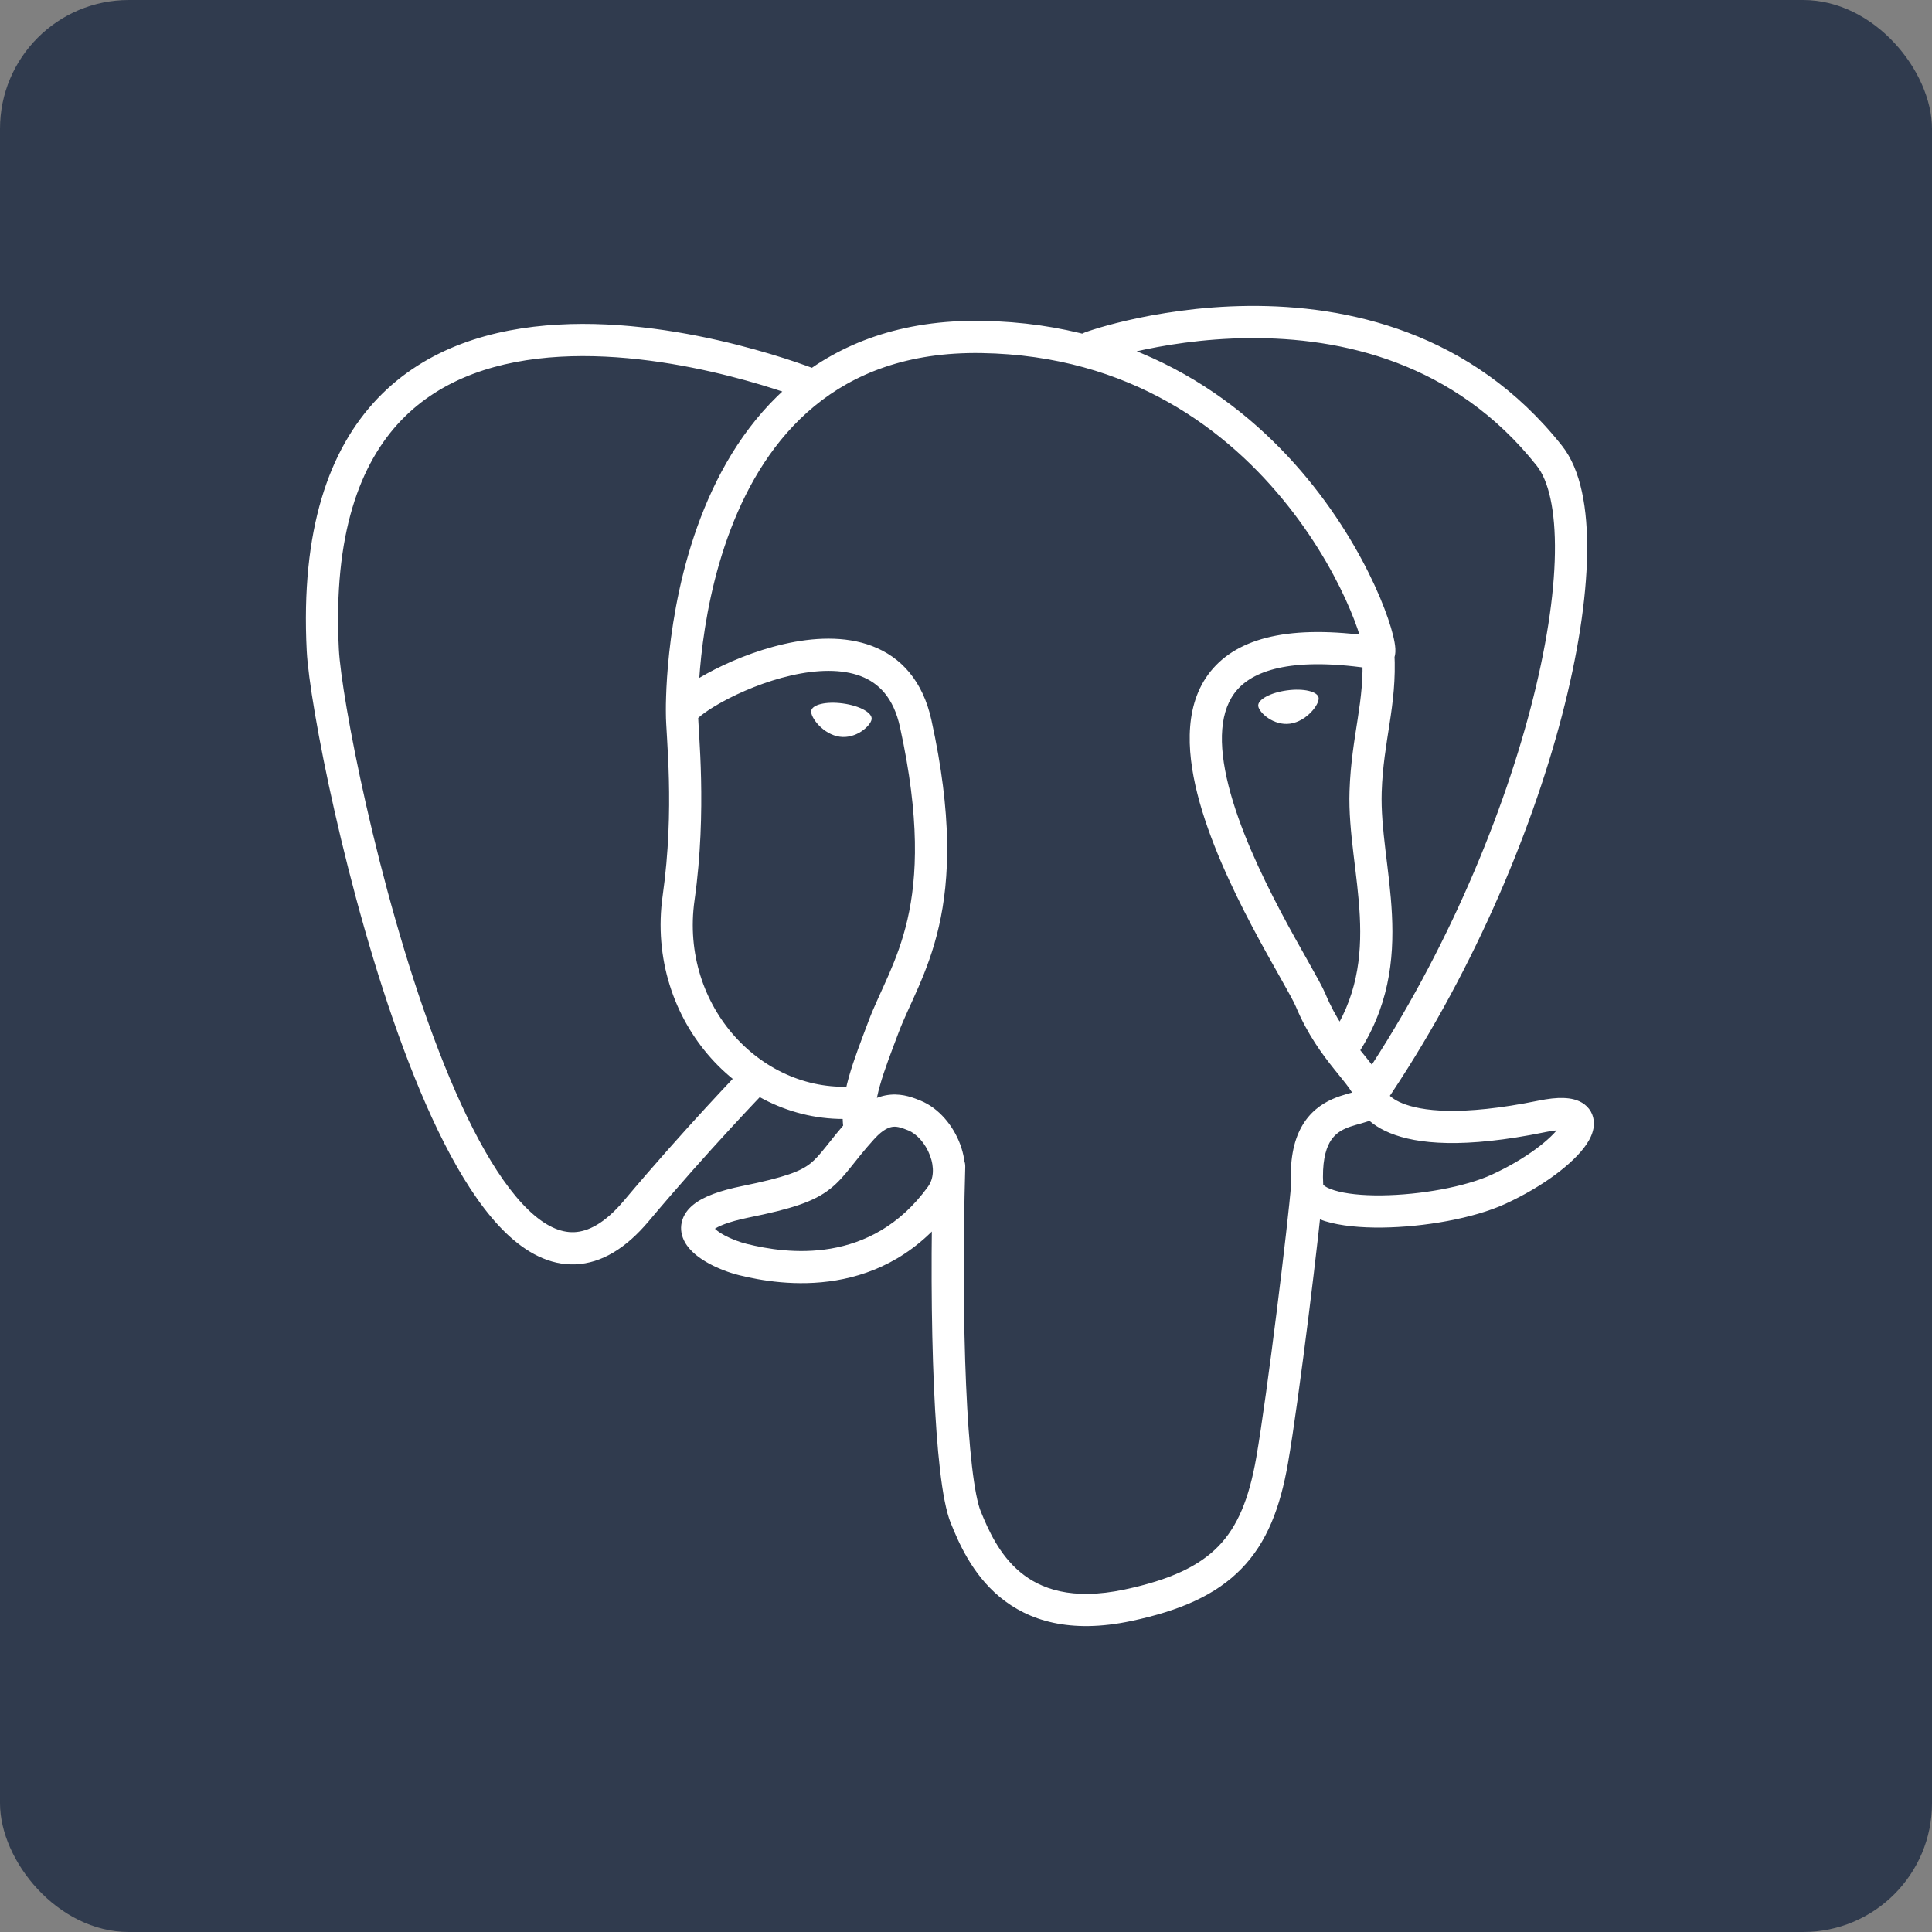
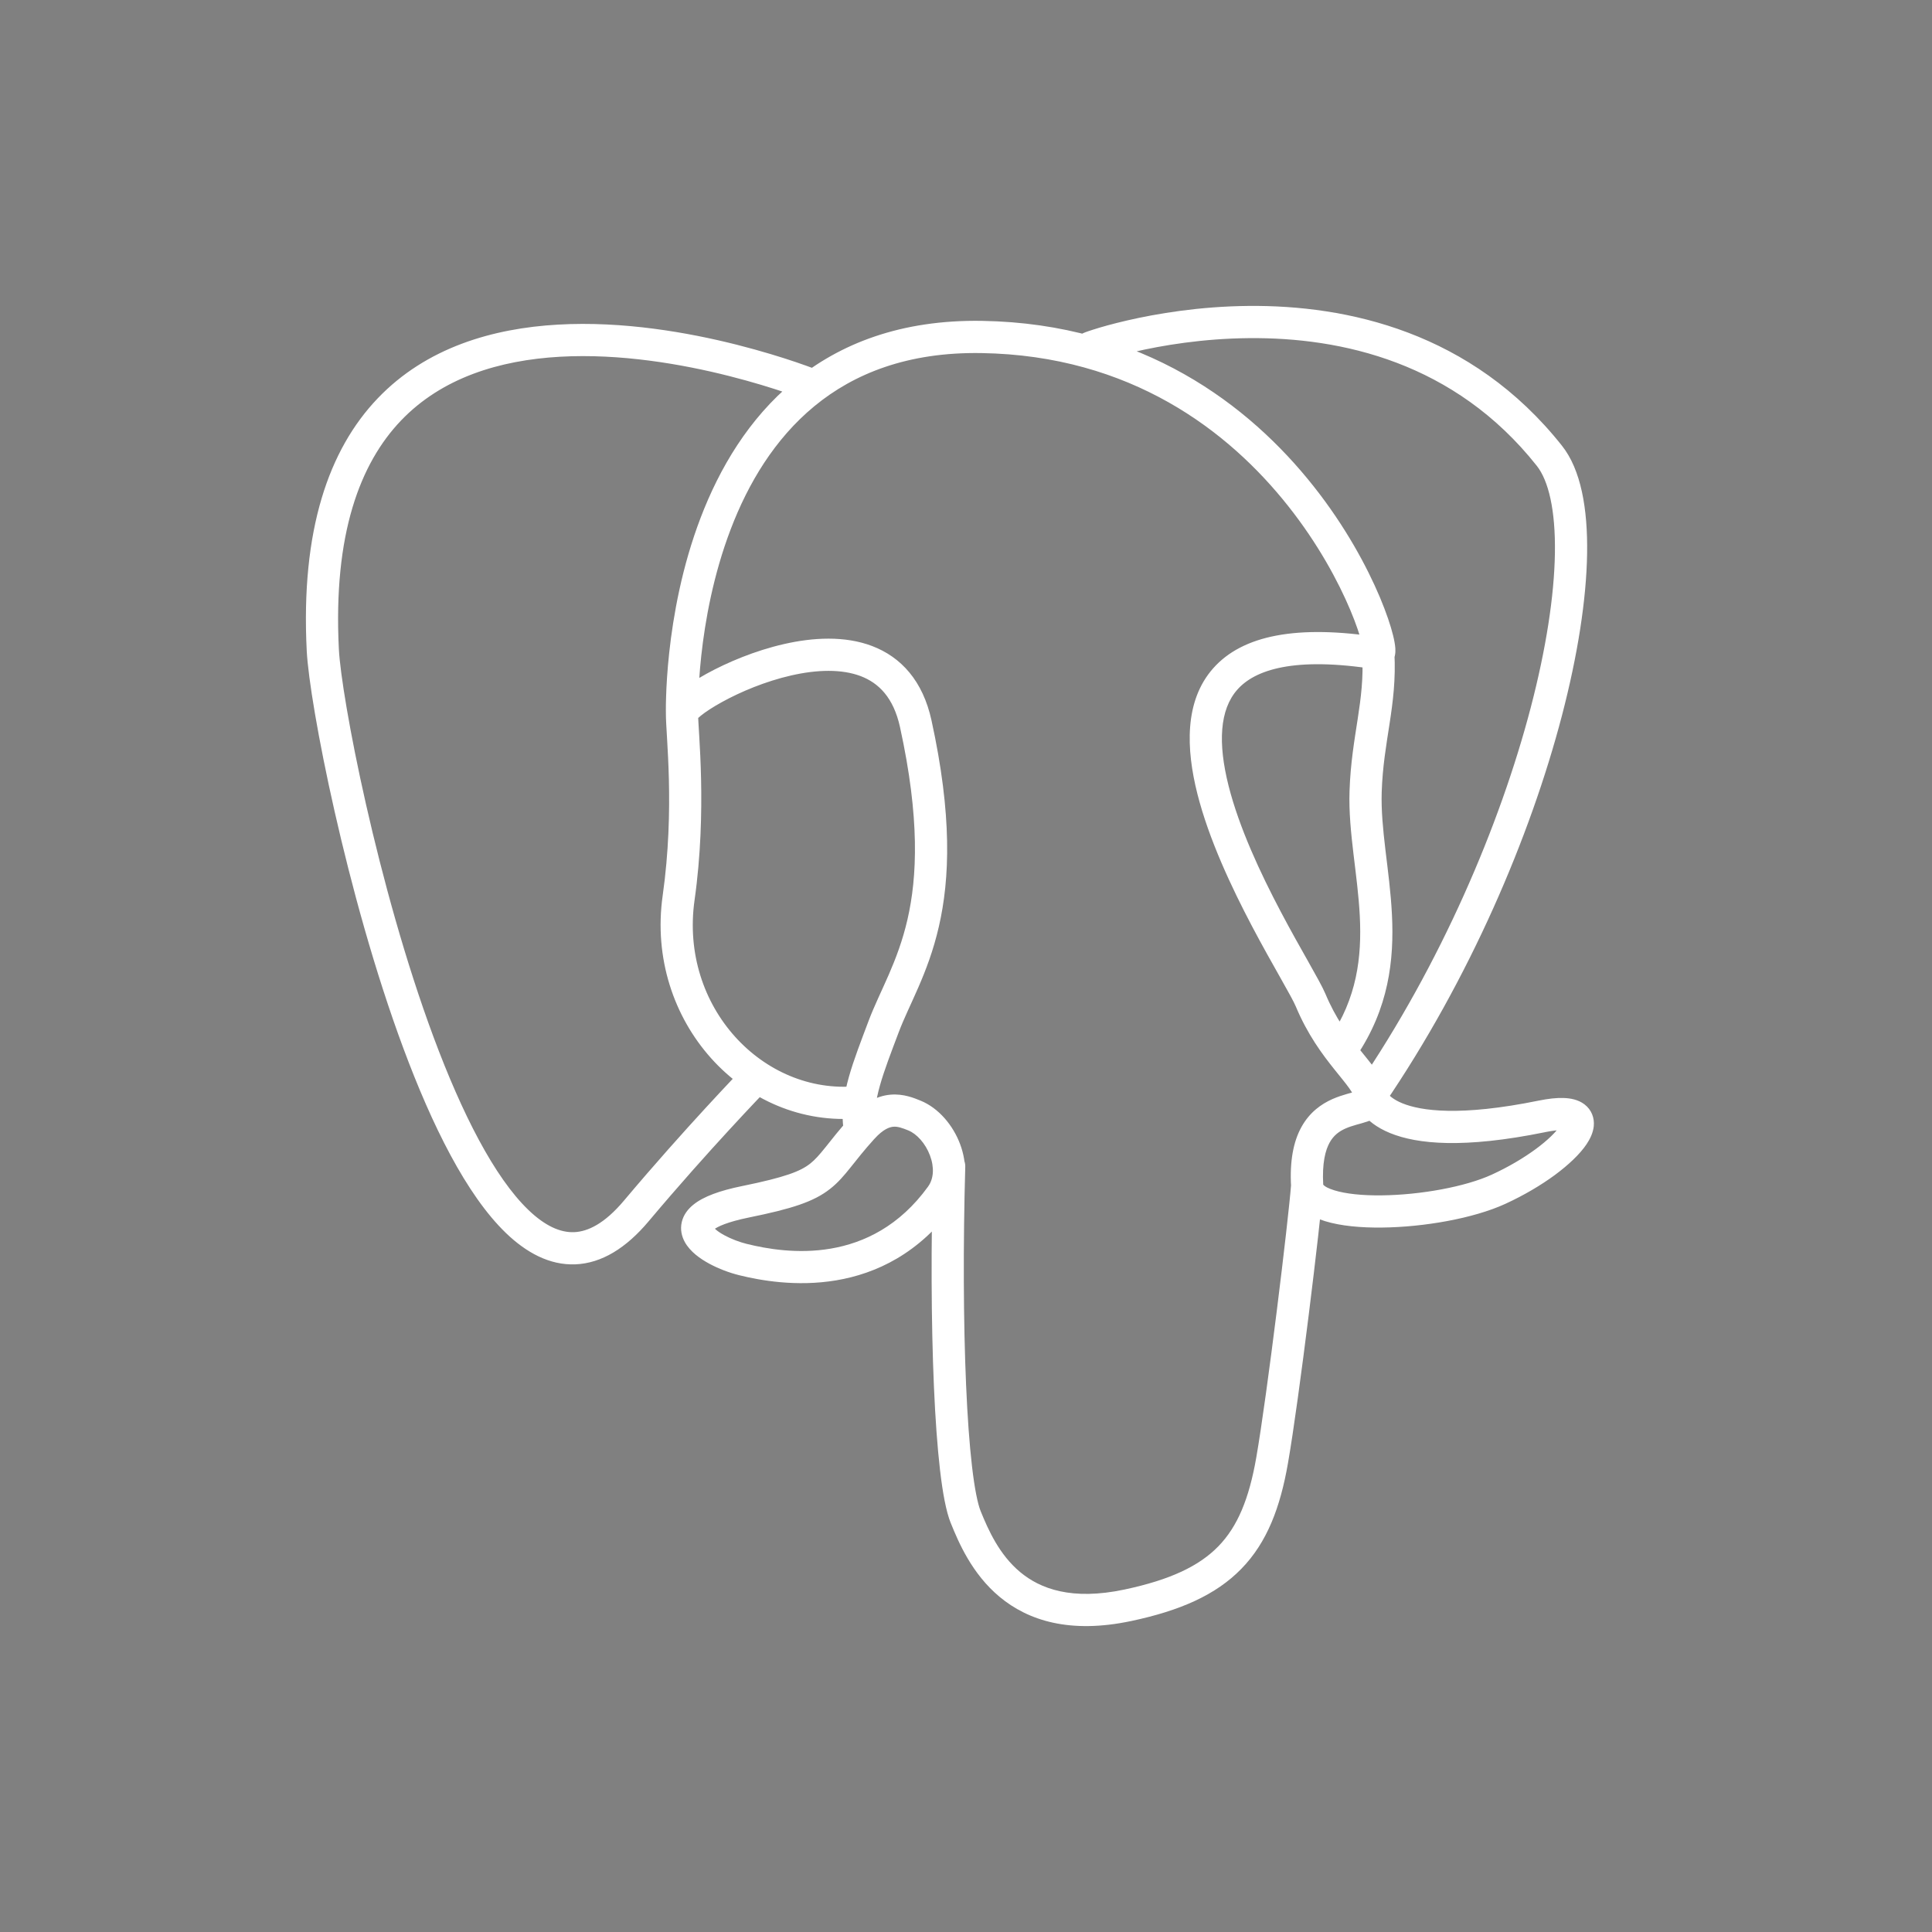
<svg xmlns="http://www.w3.org/2000/svg" width="60" height="60" viewBox="0 0 60 60" fill="none">
  <rect x="0" y="0" width="60" height="60" fill="#808080" stroke="none" />
-   <rect width="60" height="60" rx="4" fill="#303B4E" />
-   <path d="M25.193 22.078C25.164 22.277 25.562 22.809 26.08 22.88C26.598 22.951 27.041 22.536 27.069 22.337C27.097 22.137 26.7 21.918 26.181 21.847C25.663 21.775 25.22 21.879 25.193 22.078Z" fill="white" />
-   <path d="M40.952 21.672C40.98 21.871 40.583 22.402 40.065 22.474C39.547 22.545 39.104 22.129 39.076 21.93C39.048 21.731 39.445 21.512 39.963 21.441C40.481 21.369 40.924 21.473 40.952 21.672V21.672Z" fill="white" />
-   <path d="M29.977 36.236C29.985 35.96 29.768 35.73 29.492 35.722C29.216 35.714 28.986 35.932 28.978 36.208L29.478 36.222L29.977 36.236ZM29.991 47.114L29.527 47.302L29.528 47.302L29.991 47.114ZM35.023 49.854L35.126 50.343L35.127 50.343L35.023 49.854ZM39.507 45.355L39.014 45.269L39.014 45.269L39.507 45.355ZM41.093 36.866C41.114 36.591 40.908 36.351 40.633 36.33C40.357 36.309 40.117 36.515 40.096 36.791L40.595 36.828L41.093 36.866ZM25.063 12.435C25.319 12.539 25.61 12.415 25.714 12.159C25.817 11.903 25.694 11.611 25.438 11.508L25.25 11.972L25.063 12.435ZM10.025 20.188L10.524 20.163L10.524 20.163L10.025 20.188ZM19.76 37.609L20.142 37.931L20.142 37.931L19.76 37.609ZM23.744 33.919C23.936 33.721 23.931 33.404 23.733 33.212C23.535 33.02 23.218 33.024 23.026 33.222L23.385 33.571L23.744 33.919ZM34.023 11.272C34.287 11.19 34.434 10.91 34.353 10.646C34.271 10.383 33.991 10.235 33.727 10.317L33.875 10.794L34.023 11.272ZM48.119 14.157L48.511 13.846L48.511 13.846L48.119 14.157ZM42.155 33.739C41.999 33.967 42.058 34.278 42.286 34.434C42.514 34.589 42.826 34.531 42.981 34.302L42.568 34.021L42.155 33.739ZM42.568 34.021L43.056 33.911L43.056 33.911L42.568 34.021ZM47.883 34.671L47.983 35.161L47.983 35.16L47.883 34.671ZM46.541 36.933L46.749 37.387L46.749 37.387L46.541 36.933ZM40.595 36.828L40.096 36.857L40.096 36.857L40.595 36.828ZM40.7 31.057L41.162 30.864L41.162 30.864L40.7 31.057ZM30.492 10.465L30.483 10.965H30.483L30.492 10.465ZM20.68 22.178C20.688 22.454 20.918 22.672 21.194 22.665C21.47 22.657 21.687 22.427 21.68 22.151L21.18 22.165L20.68 22.178ZM26.783 35.035L27.153 35.37L27.154 35.37L26.783 35.035ZM23.152 37.322L23.053 36.833L23.052 36.833L23.152 37.322ZM23.073 39.117L23.194 38.631L23.193 38.631L23.073 39.117ZM29.229 37.14L28.824 36.847L28.824 36.848L29.229 37.14ZM28.4 34.645L28.59 34.182L28.589 34.182L28.4 34.645ZM26.201 35.086C26.243 35.358 26.498 35.545 26.771 35.503C27.044 35.461 27.231 35.205 27.189 34.932L26.695 35.009L26.201 35.086ZM27.44 31.888L26.972 31.712L26.972 31.713L27.44 31.888ZM28.44 22.477L28.928 22.37L28.928 22.37L28.44 22.477ZM21.18 22.165L20.68 22.161L20.68 22.161L21.18 22.165ZM21.075 27.884L20.58 27.814V27.814L21.075 27.884ZM26.706 34.726C26.98 34.7 27.182 34.456 27.156 34.181C27.13 33.906 26.885 33.705 26.61 33.731L26.658 34.229L26.706 34.726ZM42.41 24.583L42.91 24.599L42.91 24.599L42.41 24.583ZM41.285 32.258C41.131 32.487 41.19 32.797 41.419 32.952C41.648 33.107 41.959 33.048 42.113 32.819L41.7 32.538L41.285 32.258ZM29.478 36.222L28.978 36.208C28.909 38.636 28.918 41.075 29.004 43.06C29.047 44.052 29.11 44.936 29.193 45.651C29.274 46.349 29.38 46.937 29.527 47.302L29.991 47.114L30.454 46.927C30.363 46.7 30.267 46.235 30.186 45.535C30.107 44.853 30.045 43.995 30.003 43.016C29.918 41.06 29.909 38.645 29.977 36.236L29.478 36.222ZM29.991 47.114L29.528 47.302C29.768 47.896 30.182 48.875 31.044 49.592C31.936 50.334 33.236 50.743 35.126 50.343L35.023 49.854L34.919 49.365C33.283 49.711 32.307 49.342 31.684 48.824C31.032 48.281 30.693 47.516 30.454 46.927L29.991 47.114ZM35.023 49.854L35.127 50.343C36.645 50.022 37.76 49.534 38.553 48.719C39.348 47.903 39.759 46.82 39.999 45.441L39.507 45.355L39.014 45.269C38.789 46.557 38.431 47.411 37.837 48.022C37.241 48.634 36.348 49.062 34.919 49.365L35.023 49.854ZM39.507 45.355L39.999 45.441C40.345 43.463 41.007 37.999 41.093 36.866L40.595 36.828L40.096 36.791C40.013 37.891 39.354 43.323 39.014 45.269L39.507 45.355ZM25.25 11.972C25.438 11.508 25.437 11.508 25.437 11.508C25.437 11.508 25.436 11.507 25.436 11.507C25.435 11.507 25.434 11.507 25.433 11.506C25.431 11.505 25.427 11.504 25.423 11.502C25.415 11.499 25.402 11.494 25.386 11.488C25.354 11.475 25.307 11.457 25.246 11.434C25.125 11.389 24.949 11.325 24.726 11.249C24.281 11.098 23.647 10.9 22.89 10.708C21.38 10.326 19.352 9.966 17.331 10.081C15.312 10.195 13.242 10.788 11.729 12.372C10.211 13.961 9.336 16.462 9.526 20.214L10.025 20.188L10.524 20.163C10.343 16.582 11.185 14.389 12.452 13.062C13.725 11.731 15.508 11.186 17.388 11.079C19.266 10.973 21.184 11.308 22.645 11.678C23.372 11.862 23.98 12.052 24.405 12.196C24.617 12.268 24.784 12.329 24.896 12.371C24.952 12.392 24.995 12.408 25.023 12.419C25.037 12.425 25.048 12.429 25.054 12.432C25.058 12.433 25.06 12.434 25.062 12.434C25.062 12.435 25.063 12.435 25.063 12.435C25.063 12.435 25.063 12.435 25.063 12.435C25.063 12.435 25.063 12.435 25.25 11.972ZM10.025 20.188L9.526 20.214C9.568 21.04 9.879 22.942 10.393 25.207C10.909 27.484 11.638 30.167 12.53 32.564C13.413 34.937 14.484 37.112 15.717 38.297C16.341 38.896 17.066 39.299 17.873 39.265C18.684 39.231 19.442 38.763 20.142 37.931L19.76 37.609L19.377 37.287C18.776 38.002 18.257 38.248 17.831 38.266C17.403 38.283 16.93 38.076 16.41 37.576C15.354 36.562 14.347 34.58 13.467 32.215C12.596 29.873 11.878 27.236 11.368 24.986C10.855 22.726 10.562 20.897 10.524 20.163L10.025 20.188ZM19.76 37.609L20.142 37.931C21.088 36.806 21.989 35.802 22.654 35.08C22.987 34.718 23.26 34.427 23.449 34.227C23.544 34.127 23.618 34.05 23.668 33.997C23.693 33.971 23.712 33.952 23.725 33.938C23.732 33.932 23.736 33.927 23.739 33.923C23.741 33.922 23.742 33.921 23.743 33.92C23.743 33.919 23.744 33.919 23.744 33.919C23.744 33.919 23.744 33.919 23.744 33.919C23.744 33.919 23.744 33.919 23.744 33.919C23.744 33.919 23.744 33.919 23.385 33.571C23.026 33.222 23.026 33.222 23.026 33.223C23.026 33.223 23.026 33.223 23.026 33.223C23.026 33.223 23.026 33.223 23.026 33.223C23.026 33.223 23.025 33.224 23.025 33.224C23.024 33.225 23.022 33.226 23.021 33.228C23.017 33.232 23.012 33.237 23.005 33.244C22.992 33.258 22.972 33.278 22.947 33.305C22.895 33.359 22.82 33.438 22.723 33.539C22.531 33.743 22.254 34.037 21.918 34.403C21.247 35.133 20.335 36.148 19.377 37.287L19.76 37.609ZM33.875 10.794L33.727 10.317C33.72 10.319 33.728 10.316 33.742 10.313C33.746 10.312 33.755 10.31 33.766 10.308C33.773 10.307 33.8 10.302 33.835 10.301C33.856 10.3 33.91 10.304 33.943 10.309C34.005 10.324 34.17 10.414 34.256 10.505C34.331 10.659 34.332 10.94 34.288 11.045C34.257 11.093 34.2 11.159 34.177 11.18C34.14 11.212 34.106 11.231 34.1 11.234C34.088 11.241 34.078 11.245 34.074 11.248C34.065 11.252 34.058 11.255 34.057 11.255C34.054 11.257 34.055 11.256 34.062 11.254C34.09 11.243 34.157 11.22 34.26 11.187C34.463 11.123 34.794 11.027 35.226 10.927C36.091 10.727 37.349 10.514 38.784 10.501C41.656 10.474 45.177 11.247 47.727 14.467L48.119 14.157L48.511 13.846C45.7 10.296 41.822 9.473 38.775 9.501C37.249 9.515 35.917 9.741 35.001 9.953C34.542 10.059 34.185 10.161 33.958 10.234C33.845 10.269 33.76 10.299 33.708 10.318C33.695 10.323 33.681 10.329 33.667 10.335C33.66 10.338 33.649 10.342 33.636 10.348C33.63 10.351 33.619 10.357 33.606 10.364C33.6 10.368 33.565 10.387 33.527 10.42C33.504 10.441 33.447 10.507 33.416 10.556C33.372 10.66 33.372 10.941 33.448 11.095C33.534 11.186 33.699 11.276 33.761 11.292C33.795 11.297 33.849 11.3 33.87 11.3C33.906 11.299 33.934 11.294 33.942 11.292C33.955 11.29 33.965 11.288 33.971 11.286C33.993 11.281 34.013 11.275 34.023 11.272L33.875 10.794ZM48.119 14.157L47.727 14.467C48.087 14.922 48.31 15.829 48.289 17.179C48.269 18.5 48.016 20.145 47.539 21.972C46.584 25.625 44.746 29.939 42.155 33.739L42.568 34.021L42.981 34.302C45.64 30.403 47.525 25.982 48.507 22.225C48.997 20.347 49.267 18.619 49.289 17.195C49.311 15.799 49.098 14.587 48.511 13.846L48.119 14.157ZM42.568 34.021C42.078 34.121 42.078 34.122 42.078 34.123C42.078 34.123 42.079 34.124 42.079 34.124C42.079 34.125 42.079 34.126 42.08 34.127C42.08 34.13 42.08 34.132 42.081 34.134C42.082 34.139 42.083 34.144 42.085 34.15C42.088 34.161 42.091 34.173 42.096 34.188C42.105 34.217 42.117 34.251 42.134 34.291C42.169 34.37 42.223 34.468 42.305 34.573C42.473 34.787 42.743 35.014 43.171 35.189C44.013 35.533 45.457 35.676 47.983 35.161L47.883 34.671L47.783 34.181C45.336 34.68 44.123 34.498 43.55 34.263C43.271 34.149 43.145 34.023 43.093 33.957C43.065 33.922 43.054 33.897 43.05 33.89C43.049 33.886 43.049 33.886 43.05 33.89C43.051 33.893 43.052 33.896 43.053 33.901C43.054 33.904 43.055 33.907 43.055 33.91C43.056 33.911 43.056 33.913 43.056 33.915C43.057 33.915 43.057 33.916 43.057 33.917C43.057 33.918 43.057 33.918 43.057 33.919C43.058 33.919 43.058 33.92 42.568 34.021ZM47.883 34.671L47.983 35.16C48.234 35.109 48.41 35.094 48.525 35.098C48.651 35.103 48.648 35.128 48.603 35.093C48.521 35.032 48.495 34.931 48.501 34.875C48.503 34.852 48.505 34.883 48.442 34.976C48.322 35.155 48.071 35.408 47.693 35.686C47.322 35.959 46.855 36.238 46.332 36.478L46.541 36.933L46.749 37.387C47.331 37.12 47.857 36.807 48.286 36.492C48.706 36.181 49.061 35.849 49.273 35.533C49.376 35.379 49.475 35.186 49.496 34.972C49.52 34.725 49.434 34.468 49.204 34.294C49.009 34.148 48.769 34.106 48.558 34.099C48.337 34.091 48.077 34.121 47.783 34.181L47.883 34.671ZM46.541 36.933L46.332 36.478C45.51 36.856 44.115 37.11 42.907 37.123C42.304 37.13 41.792 37.075 41.444 36.968C41.045 36.846 41.09 36.739 41.094 36.8L40.595 36.828L40.096 36.857C40.132 37.492 40.711 37.789 41.15 37.924C41.64 38.075 42.269 38.13 42.918 38.123C44.213 38.109 45.758 37.842 46.749 37.387L46.541 36.933ZM40.595 36.828L41.094 36.8C41.055 36.117 41.162 35.72 41.292 35.485C41.417 35.259 41.588 35.135 41.783 35.048C41.885 35.002 41.993 34.968 42.11 34.934C42.211 34.905 42.358 34.867 42.47 34.828C42.578 34.791 42.759 34.72 42.896 34.567C43.069 34.374 43.106 34.133 43.056 33.911L42.568 34.021L42.08 34.13C42.072 34.094 42.072 33.987 42.152 33.899C42.195 33.851 42.224 33.855 42.142 33.884C42.064 33.911 41.981 33.931 41.834 33.973C41.702 34.011 41.542 34.061 41.377 34.134C41.037 34.286 40.672 34.539 40.417 35.001C40.167 35.454 40.05 36.057 40.096 36.857L40.595 36.828ZM42.568 34.021L43.056 33.911C42.996 33.646 42.858 33.415 42.716 33.216C42.576 33.019 42.394 32.802 42.224 32.589C41.872 32.151 41.477 31.619 41.162 30.864L40.7 31.057L40.239 31.249C40.607 32.132 41.07 32.748 41.444 33.215C41.636 33.455 41.783 33.63 41.901 33.795C42.017 33.959 42.064 34.06 42.08 34.131L42.568 34.021ZM40.7 31.057L41.162 30.864C41.072 30.651 40.868 30.289 40.633 29.871C40.388 29.437 40.086 28.904 39.773 28.31C39.142 27.115 38.483 25.704 38.155 24.406C37.819 23.076 37.876 22.04 38.426 21.418C38.971 20.801 40.188 20.385 42.727 20.787L42.805 20.293L42.883 19.799C40.277 19.386 38.584 19.73 37.676 20.755C36.774 21.776 36.836 23.265 37.185 24.65C37.543 26.068 38.249 27.564 38.888 28.776C39.209 29.385 39.518 29.93 39.762 30.363C40.015 30.812 40.179 31.106 40.239 31.25L40.7 31.057ZM42.805 20.293L42.905 20.782C43.222 20.718 43.302 20.432 43.316 20.376C43.338 20.285 43.337 20.199 43.334 20.144C43.327 20.024 43.3 19.882 43.264 19.735C43.19 19.433 43.054 19.026 42.855 18.552C42.455 17.603 41.785 16.351 40.792 15.098C38.804 12.586 35.503 10.046 30.5 9.965L30.492 10.465L30.483 10.965C35.11 11.04 38.153 13.375 40.008 15.719C40.938 16.893 41.564 18.064 41.933 18.941C42.118 19.38 42.235 19.736 42.293 19.974C42.323 20.097 42.333 20.169 42.335 20.198C42.336 20.218 42.332 20.19 42.344 20.14C42.348 20.125 42.41 19.863 42.704 19.803L42.805 20.293ZM30.492 10.465L30.5 9.965C27.981 9.924 26.078 10.672 24.658 11.841C23.246 13.002 22.341 14.554 21.759 16.078C21.176 17.603 20.908 19.125 20.784 20.261C20.722 20.83 20.696 21.305 20.686 21.64C20.68 21.807 20.679 21.94 20.679 22.031C20.679 22.077 20.679 22.113 20.68 22.137C20.68 22.15 20.68 22.159 20.68 22.166C20.68 22.17 20.68 22.172 20.68 22.174C20.68 22.175 20.68 22.176 20.68 22.177C20.68 22.177 20.68 22.177 20.68 22.177C20.68 22.178 20.68 22.178 21.18 22.165C21.68 22.151 21.68 22.152 21.68 22.152C21.68 22.152 21.68 22.152 21.68 22.152C21.68 22.152 21.68 22.151 21.68 22.151C21.68 22.15 21.68 22.148 21.68 22.146C21.68 22.141 21.68 22.134 21.68 22.124C21.679 22.104 21.679 22.073 21.679 22.032C21.679 21.95 21.68 21.828 21.685 21.671C21.695 21.358 21.72 20.909 21.778 20.369C21.896 19.286 22.151 17.854 22.693 16.435C23.235 15.014 24.056 13.631 25.293 12.613C26.52 11.603 28.189 10.927 30.483 10.965L30.492 10.465ZM26.783 35.035L26.412 34.699C26.064 35.083 25.825 35.392 25.637 35.628C25.444 35.868 25.314 36.016 25.161 36.137C24.861 36.373 24.401 36.558 23.053 36.833L23.152 37.322L23.252 37.812C24.586 37.541 25.271 37.323 25.779 36.922C26.031 36.725 26.222 36.496 26.416 36.254C26.615 36.006 26.83 35.727 27.153 35.37L26.783 35.035ZM23.152 37.322L23.052 36.833C22.359 36.974 21.849 37.157 21.535 37.411C21.369 37.544 21.227 37.722 21.173 37.952C21.118 38.187 21.174 38.402 21.266 38.57C21.433 38.876 21.754 39.097 22.027 39.245C22.32 39.404 22.655 39.528 22.954 39.602L23.073 39.117L23.193 38.631C22.971 38.576 22.716 38.481 22.503 38.366C22.269 38.24 22.166 38.133 22.143 38.091C22.141 38.086 22.16 38.122 22.147 38.179C22.135 38.23 22.112 38.23 22.162 38.189C22.28 38.094 22.588 37.948 23.252 37.812L23.152 37.322ZM23.073 39.117L22.953 39.602C24.251 39.923 27.467 40.432 29.634 37.433L29.229 37.14L28.824 36.848C27.044 39.31 24.42 38.935 23.194 38.631L23.073 39.117ZM29.229 37.14L29.634 37.433C30.063 36.84 30.035 36.111 29.817 35.532C29.602 34.958 29.161 34.416 28.59 34.182L28.4 34.645L28.21 35.107C28.465 35.211 28.738 35.502 28.881 35.883C29.022 36.259 28.996 36.609 28.824 36.847L29.229 37.14ZM28.4 34.645L28.589 34.182C28.395 34.102 28.059 33.961 27.656 33.996C27.23 34.033 26.816 34.253 26.412 34.7L26.783 35.035L27.154 35.37C27.435 35.059 27.63 35.002 27.742 34.992C27.876 34.981 28.006 35.024 28.211 35.107L28.4 34.645ZM26.695 35.009L27.189 34.932C27.137 34.601 27.189 34.205 27.327 33.712C27.466 33.219 27.675 32.683 27.908 32.064L27.44 31.888L26.972 31.713C26.749 32.307 26.518 32.896 26.364 33.441C26.211 33.988 26.117 34.546 26.201 35.086L26.695 35.009ZM27.44 31.888L27.908 32.064C28.074 31.623 28.281 31.213 28.521 30.661C28.752 30.129 28.987 29.519 29.157 28.777C29.5 27.286 29.572 25.311 28.928 22.37L28.44 22.477L27.951 22.584C28.571 25.414 28.485 27.236 28.183 28.553C28.031 29.214 27.821 29.762 27.604 30.263C27.395 30.744 27.148 31.244 26.972 31.712L27.44 31.888ZM28.44 22.477L28.928 22.37C28.66 21.144 27.983 20.406 27.087 20.064C26.23 19.737 25.239 19.798 24.347 20.002C23.446 20.207 22.583 20.572 21.943 20.924C21.623 21.101 21.346 21.28 21.141 21.445C21.041 21.526 20.944 21.613 20.868 21.704C20.83 21.75 20.788 21.807 20.754 21.873C20.722 21.935 20.681 22.036 20.68 22.161L21.18 22.165L21.68 22.168C21.68 22.257 21.651 22.316 21.643 22.331C21.633 22.351 21.627 22.356 21.636 22.345C21.653 22.325 21.694 22.284 21.768 22.224C21.913 22.107 22.137 21.959 22.425 21.801C22.999 21.485 23.774 21.158 24.57 20.977C25.374 20.793 26.139 20.773 26.731 20.998C27.284 21.21 27.749 21.658 27.951 22.584L28.44 22.477ZM21.18 22.165L20.68 22.161C20.676 22.833 20.965 25.091 20.58 27.814L21.075 27.884L21.57 27.955C21.966 25.151 21.677 22.663 21.68 22.168L21.18 22.165ZM21.075 27.884L20.58 27.814C20.029 31.706 23.088 35.072 26.706 34.726L26.658 34.229L26.61 33.731C23.705 34.009 21.1 31.275 21.57 27.955L21.075 27.884ZM42.805 20.293L42.305 20.32C42.345 21.048 42.267 21.662 42.165 22.324C42.065 22.982 41.939 23.698 41.911 24.567L42.41 24.583L42.91 24.599C42.936 23.804 43.05 23.156 43.154 22.476C43.258 21.799 43.349 21.1 43.304 20.265L42.805 20.293ZM42.41 24.583L41.911 24.566C41.889 25.212 41.957 25.872 42.033 26.515C42.111 27.17 42.197 27.805 42.23 28.453C42.294 29.731 42.142 30.994 41.285 32.258L41.7 32.538L42.113 32.819C43.134 31.312 43.298 29.806 43.228 28.403C43.194 27.711 43.101 27.028 43.026 26.397C42.95 25.756 42.892 25.162 42.91 24.599L42.41 24.583Z" fill="white" />
+   <path d="M29.977 36.236C29.985 35.96 29.768 35.73 29.492 35.722C29.216 35.714 28.986 35.932 28.978 36.208L29.478 36.222L29.977 36.236ZM29.991 47.114L29.527 47.302L29.528 47.302L29.991 47.114ZM35.023 49.854L35.126 50.343L35.127 50.343L35.023 49.854ZM39.507 45.355L39.014 45.269L39.014 45.269L39.507 45.355ZM41.093 36.866C41.114 36.591 40.908 36.351 40.633 36.33C40.357 36.309 40.117 36.515 40.096 36.791L40.595 36.828L41.093 36.866ZM25.063 12.435C25.319 12.539 25.61 12.415 25.714 12.159L25.25 11.972L25.063 12.435ZM10.025 20.188L10.524 20.163L10.524 20.163L10.025 20.188ZM19.76 37.609L20.142 37.931L20.142 37.931L19.76 37.609ZM23.744 33.919C23.936 33.721 23.931 33.404 23.733 33.212C23.535 33.02 23.218 33.024 23.026 33.222L23.385 33.571L23.744 33.919ZM34.023 11.272C34.287 11.19 34.434 10.91 34.353 10.646C34.271 10.383 33.991 10.235 33.727 10.317L33.875 10.794L34.023 11.272ZM48.119 14.157L48.511 13.846L48.511 13.846L48.119 14.157ZM42.155 33.739C41.999 33.967 42.058 34.278 42.286 34.434C42.514 34.589 42.826 34.531 42.981 34.302L42.568 34.021L42.155 33.739ZM42.568 34.021L43.056 33.911L43.056 33.911L42.568 34.021ZM47.883 34.671L47.983 35.161L47.983 35.16L47.883 34.671ZM46.541 36.933L46.749 37.387L46.749 37.387L46.541 36.933ZM40.595 36.828L40.096 36.857L40.096 36.857L40.595 36.828ZM40.7 31.057L41.162 30.864L41.162 30.864L40.7 31.057ZM30.492 10.465L30.483 10.965H30.483L30.492 10.465ZM20.68 22.178C20.688 22.454 20.918 22.672 21.194 22.665C21.47 22.657 21.687 22.427 21.68 22.151L21.18 22.165L20.68 22.178ZM26.783 35.035L27.153 35.37L27.154 35.37L26.783 35.035ZM23.152 37.322L23.053 36.833L23.052 36.833L23.152 37.322ZM23.073 39.117L23.194 38.631L23.193 38.631L23.073 39.117ZM29.229 37.14L28.824 36.847L28.824 36.848L29.229 37.14ZM28.4 34.645L28.59 34.182L28.589 34.182L28.4 34.645ZM26.201 35.086C26.243 35.358 26.498 35.545 26.771 35.503C27.044 35.461 27.231 35.205 27.189 34.932L26.695 35.009L26.201 35.086ZM27.44 31.888L26.972 31.712L26.972 31.713L27.44 31.888ZM28.44 22.477L28.928 22.37L28.928 22.37L28.44 22.477ZM21.18 22.165L20.68 22.161L20.68 22.161L21.18 22.165ZM21.075 27.884L20.58 27.814V27.814L21.075 27.884ZM26.706 34.726C26.98 34.7 27.182 34.456 27.156 34.181C27.13 33.906 26.885 33.705 26.61 33.731L26.658 34.229L26.706 34.726ZM42.41 24.583L42.91 24.599L42.91 24.599L42.41 24.583ZM41.285 32.258C41.131 32.487 41.19 32.797 41.419 32.952C41.648 33.107 41.959 33.048 42.113 32.819L41.7 32.538L41.285 32.258ZM29.478 36.222L28.978 36.208C28.909 38.636 28.918 41.075 29.004 43.06C29.047 44.052 29.11 44.936 29.193 45.651C29.274 46.349 29.38 46.937 29.527 47.302L29.991 47.114L30.454 46.927C30.363 46.7 30.267 46.235 30.186 45.535C30.107 44.853 30.045 43.995 30.003 43.016C29.918 41.06 29.909 38.645 29.977 36.236L29.478 36.222ZM29.991 47.114L29.528 47.302C29.768 47.896 30.182 48.875 31.044 49.592C31.936 50.334 33.236 50.743 35.126 50.343L35.023 49.854L34.919 49.365C33.283 49.711 32.307 49.342 31.684 48.824C31.032 48.281 30.693 47.516 30.454 46.927L29.991 47.114ZM35.023 49.854L35.127 50.343C36.645 50.022 37.76 49.534 38.553 48.719C39.348 47.903 39.759 46.82 39.999 45.441L39.507 45.355L39.014 45.269C38.789 46.557 38.431 47.411 37.837 48.022C37.241 48.634 36.348 49.062 34.919 49.365L35.023 49.854ZM39.507 45.355L39.999 45.441C40.345 43.463 41.007 37.999 41.093 36.866L40.595 36.828L40.096 36.791C40.013 37.891 39.354 43.323 39.014 45.269L39.507 45.355ZM25.25 11.972C25.438 11.508 25.437 11.508 25.437 11.508C25.437 11.508 25.436 11.507 25.436 11.507C25.435 11.507 25.434 11.507 25.433 11.506C25.431 11.505 25.427 11.504 25.423 11.502C25.415 11.499 25.402 11.494 25.386 11.488C25.354 11.475 25.307 11.457 25.246 11.434C25.125 11.389 24.949 11.325 24.726 11.249C24.281 11.098 23.647 10.9 22.89 10.708C21.38 10.326 19.352 9.966 17.331 10.081C15.312 10.195 13.242 10.788 11.729 12.372C10.211 13.961 9.336 16.462 9.526 20.214L10.025 20.188L10.524 20.163C10.343 16.582 11.185 14.389 12.452 13.062C13.725 11.731 15.508 11.186 17.388 11.079C19.266 10.973 21.184 11.308 22.645 11.678C23.372 11.862 23.98 12.052 24.405 12.196C24.617 12.268 24.784 12.329 24.896 12.371C24.952 12.392 24.995 12.408 25.023 12.419C25.037 12.425 25.048 12.429 25.054 12.432C25.058 12.433 25.06 12.434 25.062 12.434C25.062 12.435 25.063 12.435 25.063 12.435C25.063 12.435 25.063 12.435 25.063 12.435C25.063 12.435 25.063 12.435 25.25 11.972ZM10.025 20.188L9.526 20.214C9.568 21.04 9.879 22.942 10.393 25.207C10.909 27.484 11.638 30.167 12.53 32.564C13.413 34.937 14.484 37.112 15.717 38.297C16.341 38.896 17.066 39.299 17.873 39.265C18.684 39.231 19.442 38.763 20.142 37.931L19.76 37.609L19.377 37.287C18.776 38.002 18.257 38.248 17.831 38.266C17.403 38.283 16.93 38.076 16.41 37.576C15.354 36.562 14.347 34.58 13.467 32.215C12.596 29.873 11.878 27.236 11.368 24.986C10.855 22.726 10.562 20.897 10.524 20.163L10.025 20.188ZM19.76 37.609L20.142 37.931C21.088 36.806 21.989 35.802 22.654 35.08C22.987 34.718 23.26 34.427 23.449 34.227C23.544 34.127 23.618 34.05 23.668 33.997C23.693 33.971 23.712 33.952 23.725 33.938C23.732 33.932 23.736 33.927 23.739 33.923C23.741 33.922 23.742 33.921 23.743 33.92C23.743 33.919 23.744 33.919 23.744 33.919C23.744 33.919 23.744 33.919 23.744 33.919C23.744 33.919 23.744 33.919 23.744 33.919C23.744 33.919 23.744 33.919 23.385 33.571C23.026 33.222 23.026 33.222 23.026 33.223C23.026 33.223 23.026 33.223 23.026 33.223C23.026 33.223 23.026 33.223 23.026 33.223C23.026 33.223 23.025 33.224 23.025 33.224C23.024 33.225 23.022 33.226 23.021 33.228C23.017 33.232 23.012 33.237 23.005 33.244C22.992 33.258 22.972 33.278 22.947 33.305C22.895 33.359 22.82 33.438 22.723 33.539C22.531 33.743 22.254 34.037 21.918 34.403C21.247 35.133 20.335 36.148 19.377 37.287L19.76 37.609ZM33.875 10.794L33.727 10.317C33.72 10.319 33.728 10.316 33.742 10.313C33.746 10.312 33.755 10.31 33.766 10.308C33.773 10.307 33.8 10.302 33.835 10.301C33.856 10.3 33.91 10.304 33.943 10.309C34.005 10.324 34.17 10.414 34.256 10.505C34.331 10.659 34.332 10.94 34.288 11.045C34.257 11.093 34.2 11.159 34.177 11.18C34.14 11.212 34.106 11.231 34.1 11.234C34.088 11.241 34.078 11.245 34.074 11.248C34.065 11.252 34.058 11.255 34.057 11.255C34.054 11.257 34.055 11.256 34.062 11.254C34.09 11.243 34.157 11.22 34.26 11.187C34.463 11.123 34.794 11.027 35.226 10.927C36.091 10.727 37.349 10.514 38.784 10.501C41.656 10.474 45.177 11.247 47.727 14.467L48.119 14.157L48.511 13.846C45.7 10.296 41.822 9.473 38.775 9.501C37.249 9.515 35.917 9.741 35.001 9.953C34.542 10.059 34.185 10.161 33.958 10.234C33.845 10.269 33.76 10.299 33.708 10.318C33.695 10.323 33.681 10.329 33.667 10.335C33.66 10.338 33.649 10.342 33.636 10.348C33.63 10.351 33.619 10.357 33.606 10.364C33.6 10.368 33.565 10.387 33.527 10.42C33.504 10.441 33.447 10.507 33.416 10.556C33.372 10.66 33.372 10.941 33.448 11.095C33.534 11.186 33.699 11.276 33.761 11.292C33.795 11.297 33.849 11.3 33.87 11.3C33.906 11.299 33.934 11.294 33.942 11.292C33.955 11.29 33.965 11.288 33.971 11.286C33.993 11.281 34.013 11.275 34.023 11.272L33.875 10.794ZM48.119 14.157L47.727 14.467C48.087 14.922 48.31 15.829 48.289 17.179C48.269 18.5 48.016 20.145 47.539 21.972C46.584 25.625 44.746 29.939 42.155 33.739L42.568 34.021L42.981 34.302C45.64 30.403 47.525 25.982 48.507 22.225C48.997 20.347 49.267 18.619 49.289 17.195C49.311 15.799 49.098 14.587 48.511 13.846L48.119 14.157ZM42.568 34.021C42.078 34.121 42.078 34.122 42.078 34.123C42.078 34.123 42.079 34.124 42.079 34.124C42.079 34.125 42.079 34.126 42.08 34.127C42.08 34.13 42.08 34.132 42.081 34.134C42.082 34.139 42.083 34.144 42.085 34.15C42.088 34.161 42.091 34.173 42.096 34.188C42.105 34.217 42.117 34.251 42.134 34.291C42.169 34.37 42.223 34.468 42.305 34.573C42.473 34.787 42.743 35.014 43.171 35.189C44.013 35.533 45.457 35.676 47.983 35.161L47.883 34.671L47.783 34.181C45.336 34.68 44.123 34.498 43.55 34.263C43.271 34.149 43.145 34.023 43.093 33.957C43.065 33.922 43.054 33.897 43.05 33.89C43.049 33.886 43.049 33.886 43.05 33.89C43.051 33.893 43.052 33.896 43.053 33.901C43.054 33.904 43.055 33.907 43.055 33.91C43.056 33.911 43.056 33.913 43.056 33.915C43.057 33.915 43.057 33.916 43.057 33.917C43.057 33.918 43.057 33.918 43.057 33.919C43.058 33.919 43.058 33.92 42.568 34.021ZM47.883 34.671L47.983 35.16C48.234 35.109 48.41 35.094 48.525 35.098C48.651 35.103 48.648 35.128 48.603 35.093C48.521 35.032 48.495 34.931 48.501 34.875C48.503 34.852 48.505 34.883 48.442 34.976C48.322 35.155 48.071 35.408 47.693 35.686C47.322 35.959 46.855 36.238 46.332 36.478L46.541 36.933L46.749 37.387C47.331 37.12 47.857 36.807 48.286 36.492C48.706 36.181 49.061 35.849 49.273 35.533C49.376 35.379 49.475 35.186 49.496 34.972C49.52 34.725 49.434 34.468 49.204 34.294C49.009 34.148 48.769 34.106 48.558 34.099C48.337 34.091 48.077 34.121 47.783 34.181L47.883 34.671ZM46.541 36.933L46.332 36.478C45.51 36.856 44.115 37.11 42.907 37.123C42.304 37.13 41.792 37.075 41.444 36.968C41.045 36.846 41.09 36.739 41.094 36.8L40.595 36.828L40.096 36.857C40.132 37.492 40.711 37.789 41.15 37.924C41.64 38.075 42.269 38.13 42.918 38.123C44.213 38.109 45.758 37.842 46.749 37.387L46.541 36.933ZM40.595 36.828L41.094 36.8C41.055 36.117 41.162 35.72 41.292 35.485C41.417 35.259 41.588 35.135 41.783 35.048C41.885 35.002 41.993 34.968 42.11 34.934C42.211 34.905 42.358 34.867 42.47 34.828C42.578 34.791 42.759 34.72 42.896 34.567C43.069 34.374 43.106 34.133 43.056 33.911L42.568 34.021L42.08 34.13C42.072 34.094 42.072 33.987 42.152 33.899C42.195 33.851 42.224 33.855 42.142 33.884C42.064 33.911 41.981 33.931 41.834 33.973C41.702 34.011 41.542 34.061 41.377 34.134C41.037 34.286 40.672 34.539 40.417 35.001C40.167 35.454 40.05 36.057 40.096 36.857L40.595 36.828ZM42.568 34.021L43.056 33.911C42.996 33.646 42.858 33.415 42.716 33.216C42.576 33.019 42.394 32.802 42.224 32.589C41.872 32.151 41.477 31.619 41.162 30.864L40.7 31.057L40.239 31.249C40.607 32.132 41.07 32.748 41.444 33.215C41.636 33.455 41.783 33.63 41.901 33.795C42.017 33.959 42.064 34.06 42.08 34.131L42.568 34.021ZM40.7 31.057L41.162 30.864C41.072 30.651 40.868 30.289 40.633 29.871C40.388 29.437 40.086 28.904 39.773 28.31C39.142 27.115 38.483 25.704 38.155 24.406C37.819 23.076 37.876 22.04 38.426 21.418C38.971 20.801 40.188 20.385 42.727 20.787L42.805 20.293L42.883 19.799C40.277 19.386 38.584 19.73 37.676 20.755C36.774 21.776 36.836 23.265 37.185 24.65C37.543 26.068 38.249 27.564 38.888 28.776C39.209 29.385 39.518 29.93 39.762 30.363C40.015 30.812 40.179 31.106 40.239 31.25L40.7 31.057ZM42.805 20.293L42.905 20.782C43.222 20.718 43.302 20.432 43.316 20.376C43.338 20.285 43.337 20.199 43.334 20.144C43.327 20.024 43.3 19.882 43.264 19.735C43.19 19.433 43.054 19.026 42.855 18.552C42.455 17.603 41.785 16.351 40.792 15.098C38.804 12.586 35.503 10.046 30.5 9.965L30.492 10.465L30.483 10.965C35.11 11.04 38.153 13.375 40.008 15.719C40.938 16.893 41.564 18.064 41.933 18.941C42.118 19.38 42.235 19.736 42.293 19.974C42.323 20.097 42.333 20.169 42.335 20.198C42.336 20.218 42.332 20.19 42.344 20.14C42.348 20.125 42.41 19.863 42.704 19.803L42.805 20.293ZM30.492 10.465L30.5 9.965C27.981 9.924 26.078 10.672 24.658 11.841C23.246 13.002 22.341 14.554 21.759 16.078C21.176 17.603 20.908 19.125 20.784 20.261C20.722 20.83 20.696 21.305 20.686 21.64C20.68 21.807 20.679 21.94 20.679 22.031C20.679 22.077 20.679 22.113 20.68 22.137C20.68 22.15 20.68 22.159 20.68 22.166C20.68 22.17 20.68 22.172 20.68 22.174C20.68 22.175 20.68 22.176 20.68 22.177C20.68 22.177 20.68 22.177 20.68 22.177C20.68 22.178 20.68 22.178 21.18 22.165C21.68 22.151 21.68 22.152 21.68 22.152C21.68 22.152 21.68 22.152 21.68 22.152C21.68 22.152 21.68 22.151 21.68 22.151C21.68 22.15 21.68 22.148 21.68 22.146C21.68 22.141 21.68 22.134 21.68 22.124C21.679 22.104 21.679 22.073 21.679 22.032C21.679 21.95 21.68 21.828 21.685 21.671C21.695 21.358 21.72 20.909 21.778 20.369C21.896 19.286 22.151 17.854 22.693 16.435C23.235 15.014 24.056 13.631 25.293 12.613C26.52 11.603 28.189 10.927 30.483 10.965L30.492 10.465ZM26.783 35.035L26.412 34.699C26.064 35.083 25.825 35.392 25.637 35.628C25.444 35.868 25.314 36.016 25.161 36.137C24.861 36.373 24.401 36.558 23.053 36.833L23.152 37.322L23.252 37.812C24.586 37.541 25.271 37.323 25.779 36.922C26.031 36.725 26.222 36.496 26.416 36.254C26.615 36.006 26.83 35.727 27.153 35.37L26.783 35.035ZM23.152 37.322L23.052 36.833C22.359 36.974 21.849 37.157 21.535 37.411C21.369 37.544 21.227 37.722 21.173 37.952C21.118 38.187 21.174 38.402 21.266 38.57C21.433 38.876 21.754 39.097 22.027 39.245C22.32 39.404 22.655 39.528 22.954 39.602L23.073 39.117L23.193 38.631C22.971 38.576 22.716 38.481 22.503 38.366C22.269 38.24 22.166 38.133 22.143 38.091C22.141 38.086 22.16 38.122 22.147 38.179C22.135 38.23 22.112 38.23 22.162 38.189C22.28 38.094 22.588 37.948 23.252 37.812L23.152 37.322ZM23.073 39.117L22.953 39.602C24.251 39.923 27.467 40.432 29.634 37.433L29.229 37.14L28.824 36.848C27.044 39.31 24.42 38.935 23.194 38.631L23.073 39.117ZM29.229 37.14L29.634 37.433C30.063 36.84 30.035 36.111 29.817 35.532C29.602 34.958 29.161 34.416 28.59 34.182L28.4 34.645L28.21 35.107C28.465 35.211 28.738 35.502 28.881 35.883C29.022 36.259 28.996 36.609 28.824 36.847L29.229 37.14ZM28.4 34.645L28.589 34.182C28.395 34.102 28.059 33.961 27.656 33.996C27.23 34.033 26.816 34.253 26.412 34.7L26.783 35.035L27.154 35.37C27.435 35.059 27.63 35.002 27.742 34.992C27.876 34.981 28.006 35.024 28.211 35.107L28.4 34.645ZM26.695 35.009L27.189 34.932C27.137 34.601 27.189 34.205 27.327 33.712C27.466 33.219 27.675 32.683 27.908 32.064L27.44 31.888L26.972 31.713C26.749 32.307 26.518 32.896 26.364 33.441C26.211 33.988 26.117 34.546 26.201 35.086L26.695 35.009ZM27.44 31.888L27.908 32.064C28.074 31.623 28.281 31.213 28.521 30.661C28.752 30.129 28.987 29.519 29.157 28.777C29.5 27.286 29.572 25.311 28.928 22.37L28.44 22.477L27.951 22.584C28.571 25.414 28.485 27.236 28.183 28.553C28.031 29.214 27.821 29.762 27.604 30.263C27.395 30.744 27.148 31.244 26.972 31.712L27.44 31.888ZM28.44 22.477L28.928 22.37C28.66 21.144 27.983 20.406 27.087 20.064C26.23 19.737 25.239 19.798 24.347 20.002C23.446 20.207 22.583 20.572 21.943 20.924C21.623 21.101 21.346 21.28 21.141 21.445C21.041 21.526 20.944 21.613 20.868 21.704C20.83 21.75 20.788 21.807 20.754 21.873C20.722 21.935 20.681 22.036 20.68 22.161L21.18 22.165L21.68 22.168C21.68 22.257 21.651 22.316 21.643 22.331C21.633 22.351 21.627 22.356 21.636 22.345C21.653 22.325 21.694 22.284 21.768 22.224C21.913 22.107 22.137 21.959 22.425 21.801C22.999 21.485 23.774 21.158 24.57 20.977C25.374 20.793 26.139 20.773 26.731 20.998C27.284 21.21 27.749 21.658 27.951 22.584L28.44 22.477ZM21.18 22.165L20.68 22.161C20.676 22.833 20.965 25.091 20.58 27.814L21.075 27.884L21.57 27.955C21.966 25.151 21.677 22.663 21.68 22.168L21.18 22.165ZM21.075 27.884L20.58 27.814C20.029 31.706 23.088 35.072 26.706 34.726L26.658 34.229L26.61 33.731C23.705 34.009 21.1 31.275 21.57 27.955L21.075 27.884ZM42.805 20.293L42.305 20.32C42.345 21.048 42.267 21.662 42.165 22.324C42.065 22.982 41.939 23.698 41.911 24.567L42.41 24.583L42.91 24.599C42.936 23.804 43.05 23.156 43.154 22.476C43.258 21.799 43.349 21.1 43.304 20.265L42.805 20.293ZM42.41 24.583L41.911 24.566C41.889 25.212 41.957 25.872 42.033 26.515C42.111 27.17 42.197 27.805 42.23 28.453C42.294 29.731 42.142 30.994 41.285 32.258L41.7 32.538L42.113 32.819C43.134 31.312 43.298 29.806 43.228 28.403C43.194 27.711 43.101 27.028 43.026 26.397C42.95 25.756 42.892 25.162 42.91 24.599L42.41 24.583Z" fill="white" />
</svg>